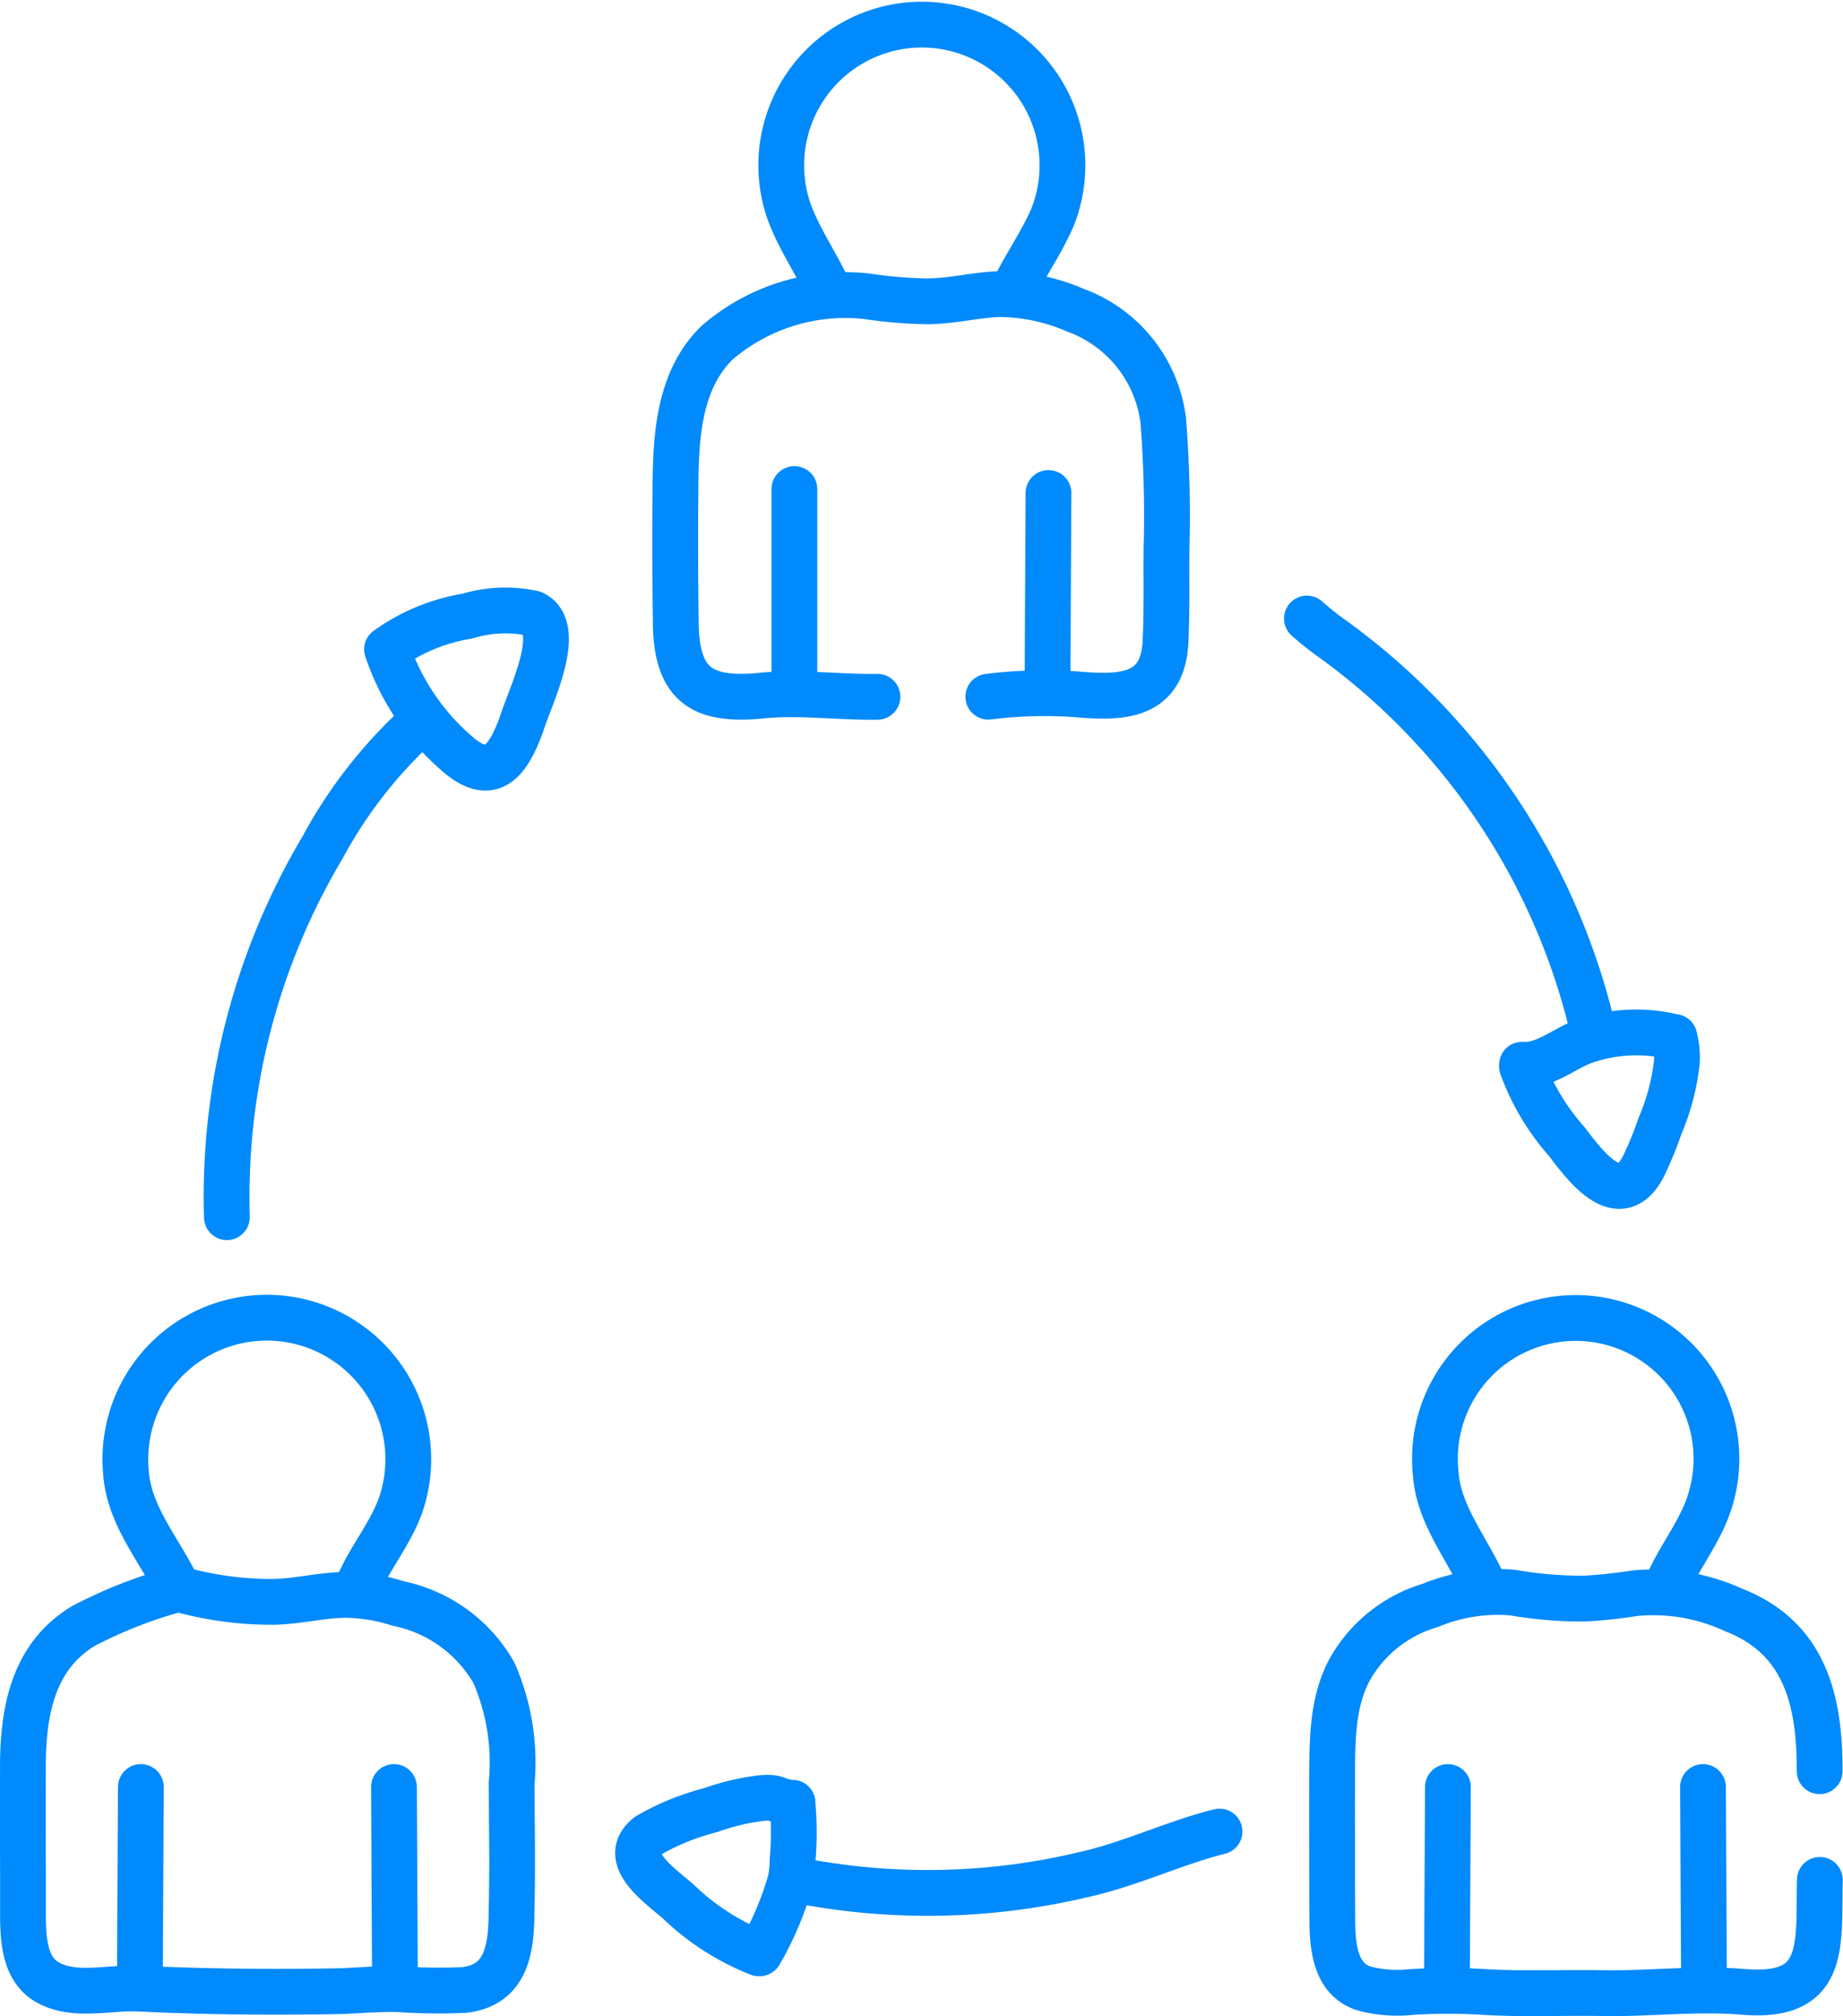
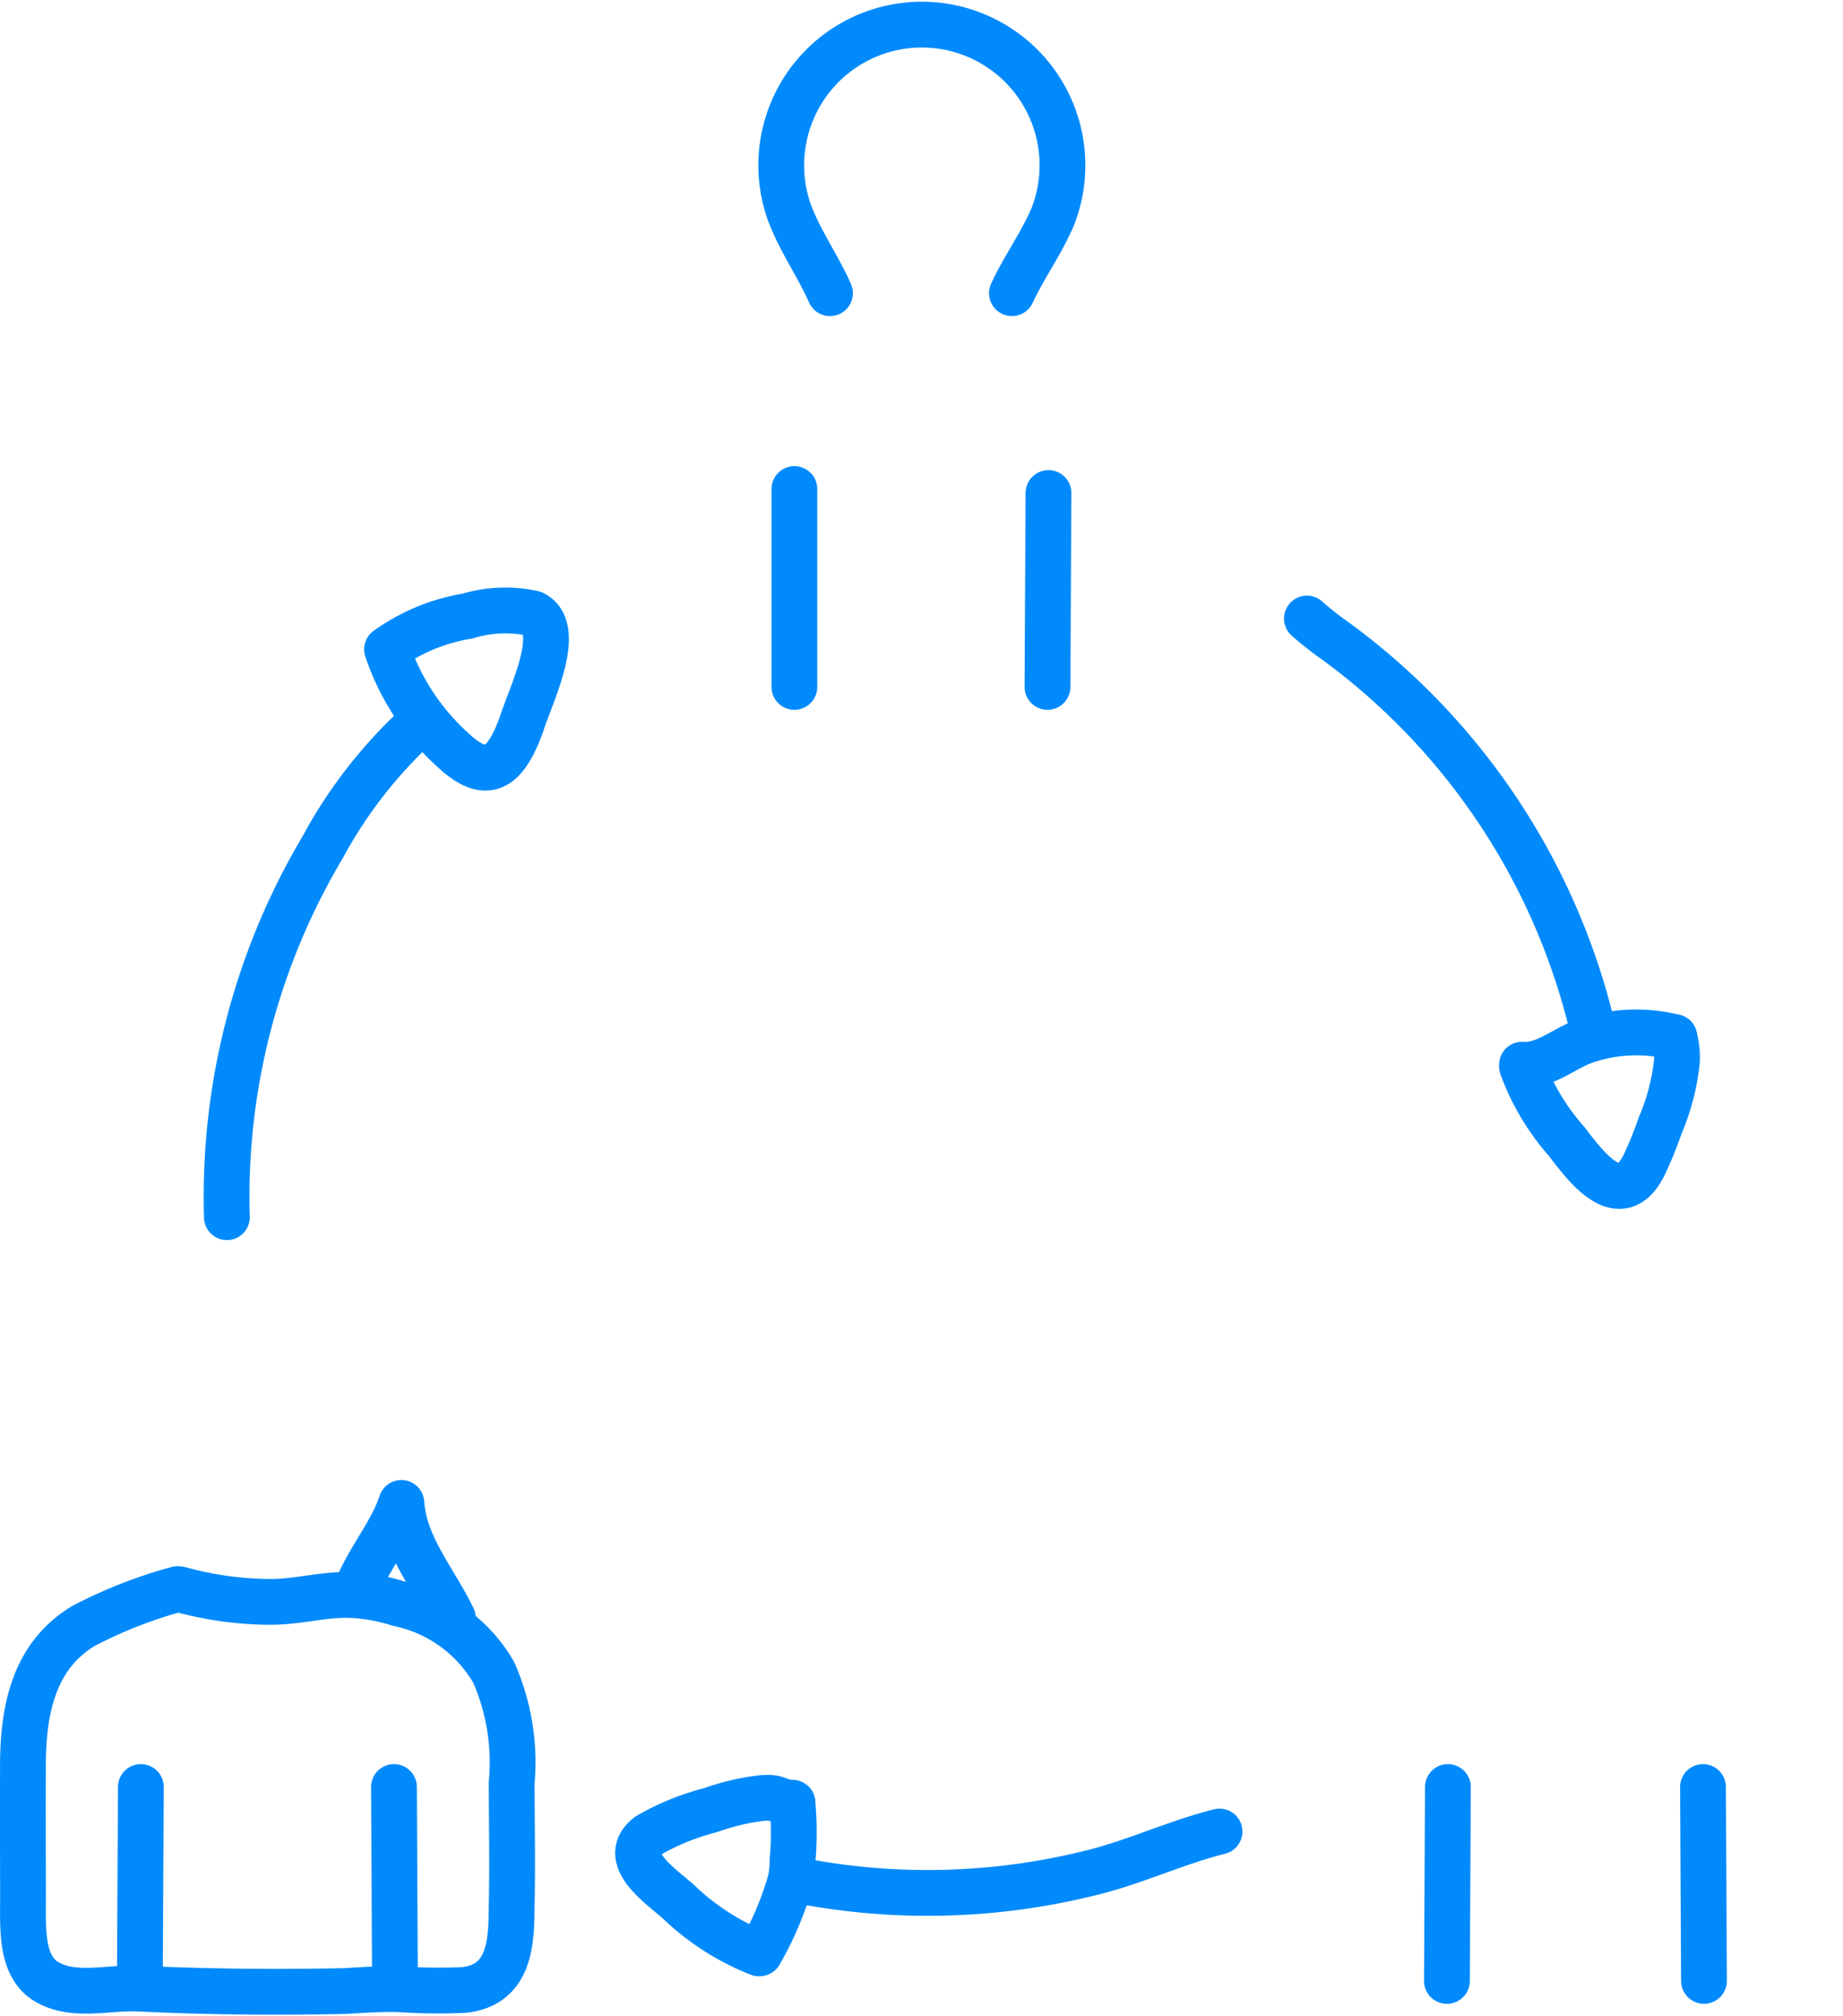
<svg xmlns="http://www.w3.org/2000/svg" width="80.533" height="88.046" viewBox="0 0 80.533 88.046">
  <g id="Team_Dynamics" data-name="Team Dynamics" transform="translate(-1865.003 -246.952)">
    <path id="Path_1623" data-name="Path 1623" d="M44.22,12.755c.524-1.127,1.274-2.156,1.773-3.311a6.144,6.144,0,1,0-11.566-.419c.426,1.292,1.283,2.464,1.844,3.73" transform="translate(1865 247)" fill="none" stroke="#008AFC" stroke-linecap="round" stroke-linejoin="round" stroke-width="2" />
    <path id="Path_1624" data-name="Path 1624" d="M7.757,69.35a20.285,20.285,0,0,0-4.114,1.612c-2.311,1.4-2.67,3.967-2.637,6.454-.017,2.045.009,4.086,0,6.131.007,1,.044,2.233.9,2.861,1.187.823,2.8.32,4.152.385,2.985.144,6,.171,8.99.109.807-.047,1.593-.1,2.378-.083a24.762,24.762,0,0,0,2.859.035c1.855-.21,2.063-1.811,2.07-3.39.049-1.878.013-3.756.005-5.634A9.775,9.775,0,0,0,21.584,73a6.259,6.259,0,0,0-4.171-3.02,7.97,7.97,0,0,0-2.1-.374c-1.122-.043-2.3.3-3.457.3a15.061,15.061,0,0,1-4.012-.551" transform="translate(1865 247)" fill="none" stroke="#008AFC" stroke-linecap="round" stroke-linejoin="round" stroke-width="2" />
-     <path id="Path_1625" data-name="Path 1625" d="M38.344,30.381c-1.656.027-3.3-.207-4.954-.062-2.655.282-3.861-.377-3.859-3.276q-.037-2.781-.014-5.562c.009-2.284.081-4.877,1.83-6.572a8.584,8.584,0,0,1,6.528-2.019,20.31,20.31,0,0,0,2.5.219c1.093.026,2.164-.267,3.25-.313A8.489,8.489,0,0,1,47,13.5a5.905,5.905,0,0,1,3.835,4.833,53.352,53.352,0,0,1,.141,5.571c-.014,1.313.02,2.627-.039,3.949-.064,2.557-1.886,2.6-3.949,2.416a19.8,19.8,0,0,0-3.8.108" transform="translate(1865 247)" fill="none" stroke="#008AFC" stroke-linecap="round" stroke-linejoin="round" stroke-width="2" />
-     <path id="Path_1626" data-name="Path 1626" d="M79.516,77.3c.008-3.066-.625-5.824-3.768-7.045a8.381,8.381,0,0,0-4.306-.727,22.054,22.054,0,0,1-2.216.236A17.8,17.8,0,0,1,66.1,69.5a7.755,7.755,0,0,0-3.6.56,5.987,5.987,0,0,0-3.233,2.342c-1.053,1.5-1.051,3.37-1.053,5.188q-.008,1.491,0,2.984c0,1,0,1.988.007,2.988-.007,1.256.051,2.891,1.5,3.257a5.744,5.744,0,0,0,1.943.126,25.311,25.311,0,0,1,3.128-.006c1.658.1,3.321.032,4.984.048,2.118.061,4.206-.222,6.323-.056,3.746.341,3.365-1.987,3.425-4.884" transform="translate(1865 247)" fill="none" stroke="#008AFC" stroke-linecap="round" stroke-linejoin="round" stroke-width="2" />
-     <path id="Path_1627" data-name="Path 1627" d="M15.62,69.264c.53-1.283,1.483-2.366,1.922-3.68A6.181,6.181,0,1,0,5.507,64.239c.12,1.887,1.456,3.382,2.25,5.025" transform="translate(1865 247)" fill="none" stroke="#008AFC" stroke-linecap="round" stroke-linejoin="round" stroke-width="2" />
-     <path id="Path_1628" data-name="Path 1628" d="M72.82,69.264c.519-1.26,1.423-2.335,1.859-3.628a6.15,6.15,0,1,0-11.938-1.317c.133,1.833,1.426,3.313,2.13,4.945" transform="translate(1865 247)" fill="none" stroke="#008AFC" stroke-linecap="round" stroke-linejoin="round" stroke-width="2" />
+     <path id="Path_1627" data-name="Path 1627" d="M15.62,69.264c.53-1.283,1.483-2.366,1.922-3.68c.12,1.887,1.456,3.382,2.25,5.025" transform="translate(1865 247)" fill="none" stroke="#008AFC" stroke-linecap="round" stroke-linejoin="round" stroke-width="2" />
    <path id="Path_1629" data-name="Path 1629" d="M18.471,31.418a20.377,20.377,0,0,0-4.364,5.527,29.855,29.855,0,0,0-4.19,16.161" transform="translate(1865 247)" fill="none" stroke="#008AFC" stroke-linecap="round" stroke-linejoin="round" stroke-width="2" />
    <path id="Path_1630" data-name="Path 1630" d="M57.111,26.964a13.626,13.626,0,0,0,1.224.964A29.36,29.36,0,0,1,69.623,44.984" transform="translate(1865 247)" fill="none" stroke="#008AFC" stroke-linecap="round" stroke-linejoin="round" stroke-width="2" />
    <path id="Path_1631" data-name="Path 1631" d="M53.292,79.935c-1.968.494-3.836,1.4-5.825,1.854a29.463,29.463,0,0,1-12.666.263" transform="translate(1865 247)" fill="none" stroke="#008AFC" stroke-linecap="round" stroke-linejoin="round" stroke-width="2" />
    <line id="Line_1025" data-name="Line 1025" y2="8.641" transform="translate(1899.715 268.309)" fill="none" stroke="#008AFC" stroke-linecap="round" stroke-linejoin="round" stroke-width="2" />
    <path id="Path_1632" data-name="Path 1632" d="M45.818,21.482q-.021,4.234-.043,8.468" transform="translate(1865 247)" fill="none" stroke="#008AFC" stroke-linecap="round" stroke-linejoin="round" stroke-width="2" />
    <path id="Path_1633" data-name="Path 1633" d="M74.418,77.991q.021,4.235.043,8.468" transform="translate(1865 247)" fill="none" stroke="#008AFC" stroke-linecap="round" stroke-linejoin="round" stroke-width="2" />
    <path id="Path_1634" data-name="Path 1634" d="M63.272,77.991q-.021,4.235-.043,8.468" transform="translate(1865 247)" fill="none" stroke="#008AFC" stroke-linecap="round" stroke-linejoin="round" stroke-width="2" />
    <path id="Path_1635" data-name="Path 1635" d="M17.218,77.991q.021,4.235.043,8.468" transform="translate(1865 247)" fill="none" stroke="#008AFC" stroke-linecap="round" stroke-linejoin="round" stroke-width="2" />
    <path id="Path_1636" data-name="Path 1636" d="M6.158,77.991q-.021,4.191-.043,8.381" transform="translate(1865 247)" fill="none" stroke="#008AFC" stroke-linecap="round" stroke-linejoin="round" stroke-width="2" />
    <path id="Path_1637" data-name="Path 1637" d="M16.916,28.308a10.34,10.34,0,0,0,2.947,4.459c1.515,1.389,2.275.6,2.929-1.19.345-1.144,1.888-4.177.5-4.836a5.656,5.656,0,0,0-2.86.116,8.3,8.3,0,0,0-3.513,1.451" transform="translate(1865 247)" fill="none" stroke="#008AFC" stroke-linecap="round" stroke-linejoin="round" stroke-width="2" />
    <path id="Path_1638" data-name="Path 1638" d="M73.165,45.243a3.4,3.4,0,0,1,.11,1.1,9.823,9.823,0,0,1-.734,2.775,16.14,16.14,0,0,1-.708,1.733c-1.036,2.066-2.539.044-3.369-1.048a10.2,10.2,0,0,1-1.952-3.266" transform="translate(1865 247)" fill="none" stroke="#008AFC" stroke-linecap="round" stroke-linejoin="round" stroke-width="2" />
    <path id="Path_1639" data-name="Path 1639" d="M34.629,78.682c-.787-.069-.538-.264-1.327-.211A10.128,10.128,0,0,0,31.058,79a10.705,10.705,0,0,0-2.731,1.111c-1.293,1,.589,2.227,1.334,2.9a10.708,10.708,0,0,0,3.5,2.241" transform="translate(1865 247)" fill="none" stroke="#008AFC" stroke-linecap="round" stroke-linejoin="round" stroke-width="2" />
    <path id="Path_1640" data-name="Path 1640" d="M73.165,45.243a6.869,6.869,0,0,0-4,.205c-.887.345-1.677,1.066-2.654,1" transform="translate(1865 247)" fill="none" stroke="#008AFC" stroke-linecap="round" stroke-linejoin="round" stroke-width="2" />
    <path id="Path_1641" data-name="Path 1641" d="M34.629,78.682a13.848,13.848,0,0,1,.006,2.51,4.51,4.51,0,0,1-.087.876A13.841,13.841,0,0,1,33.2,85.249" transform="translate(1865 247)" fill="none" stroke="#008AFC" stroke-linecap="round" stroke-linejoin="round" stroke-width="2" />
  </g>
</svg>